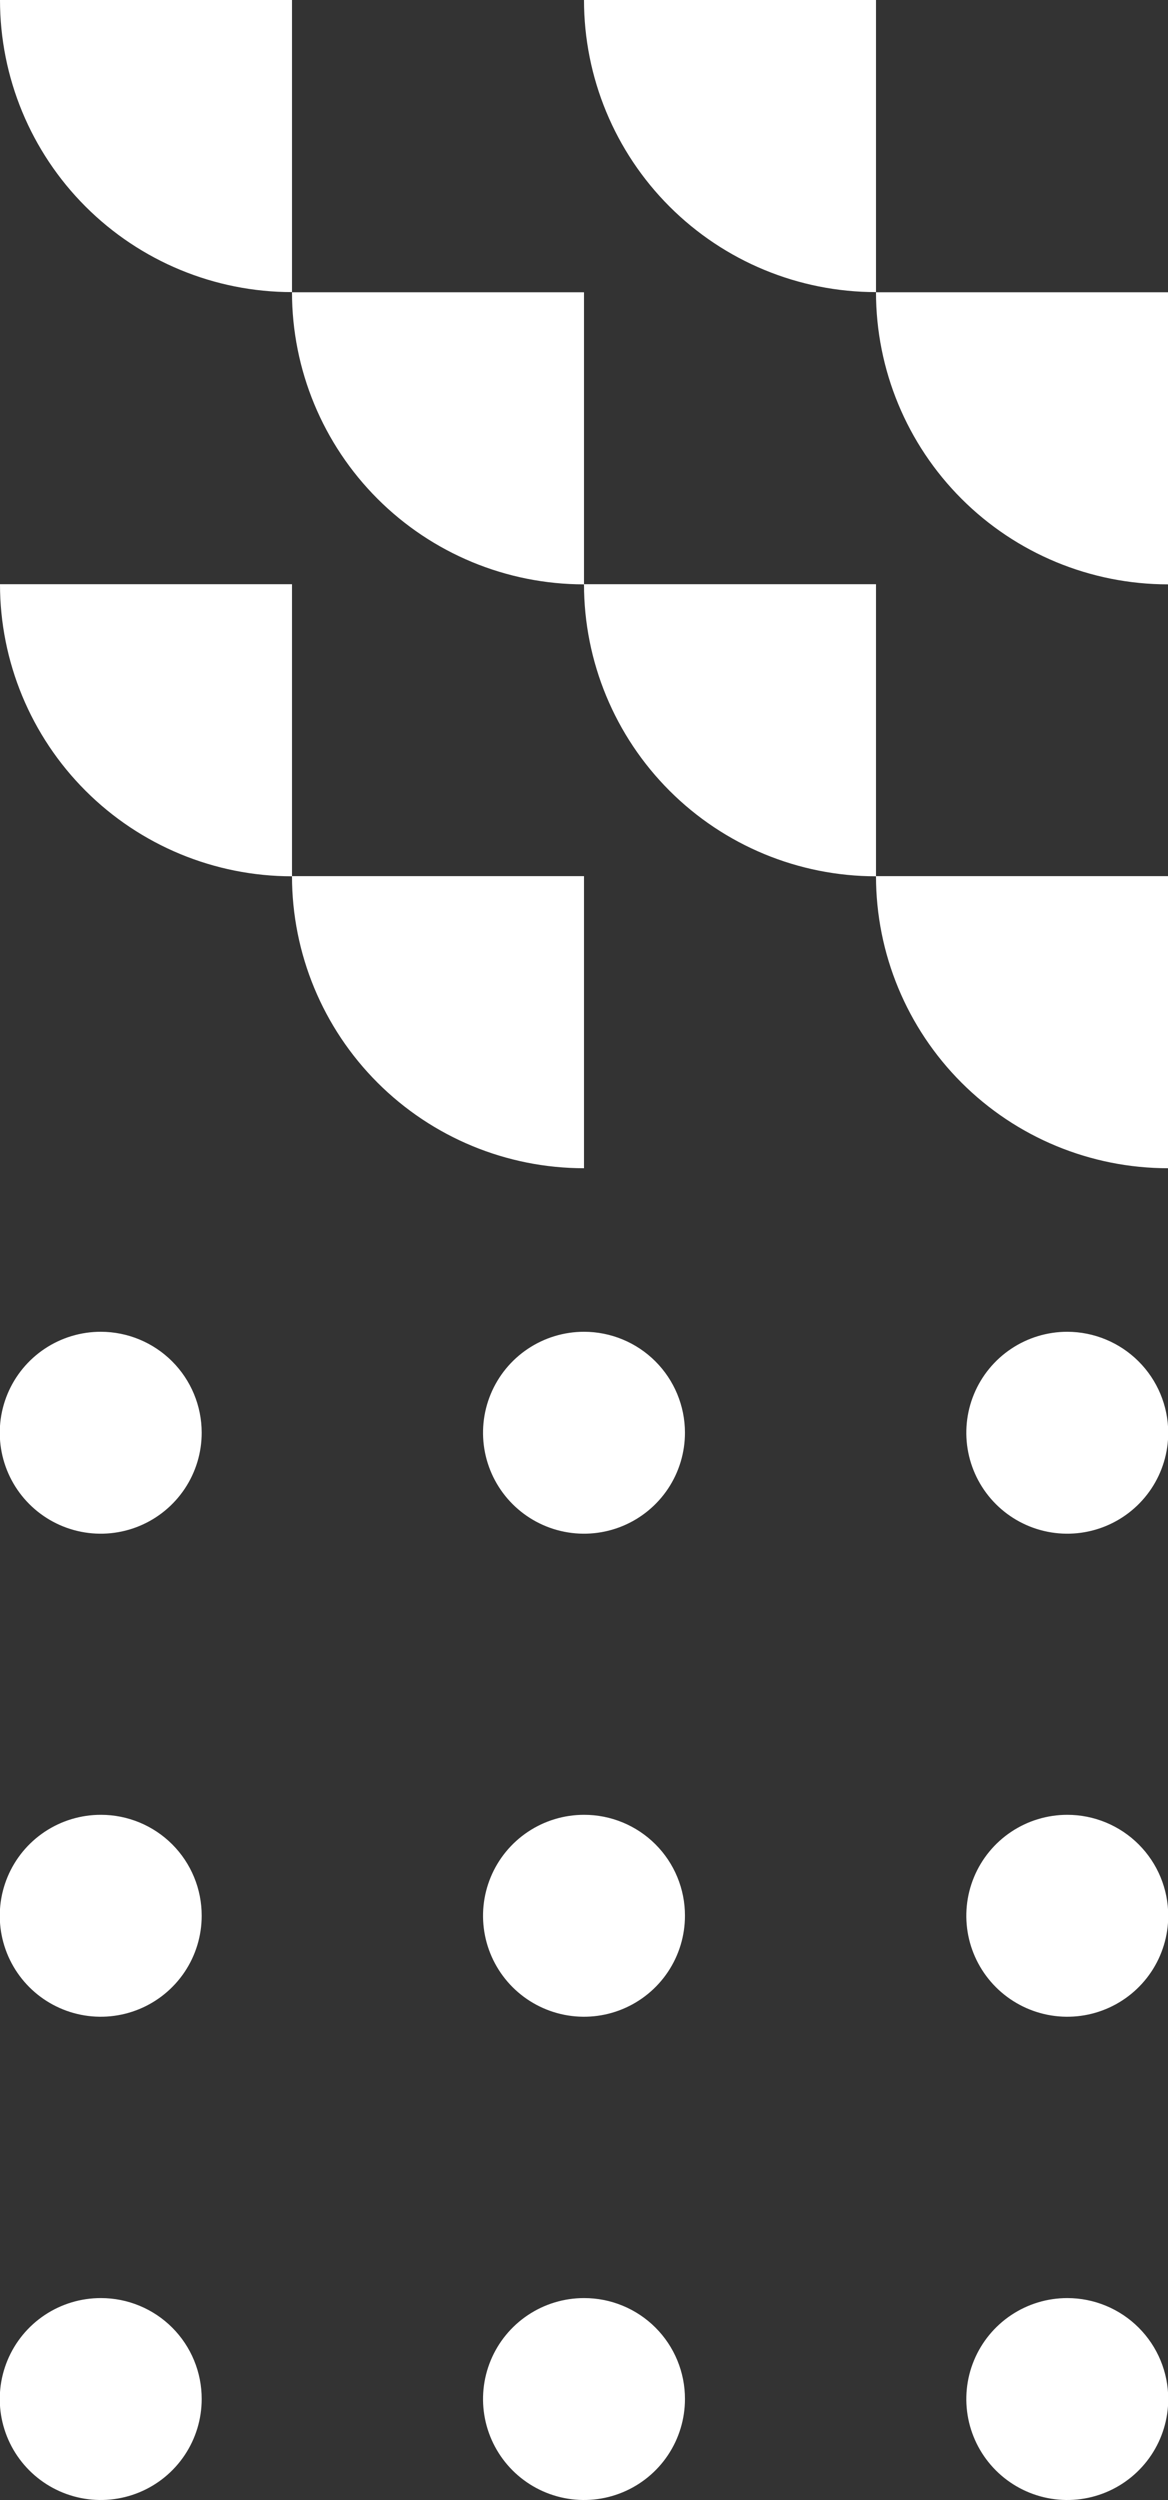
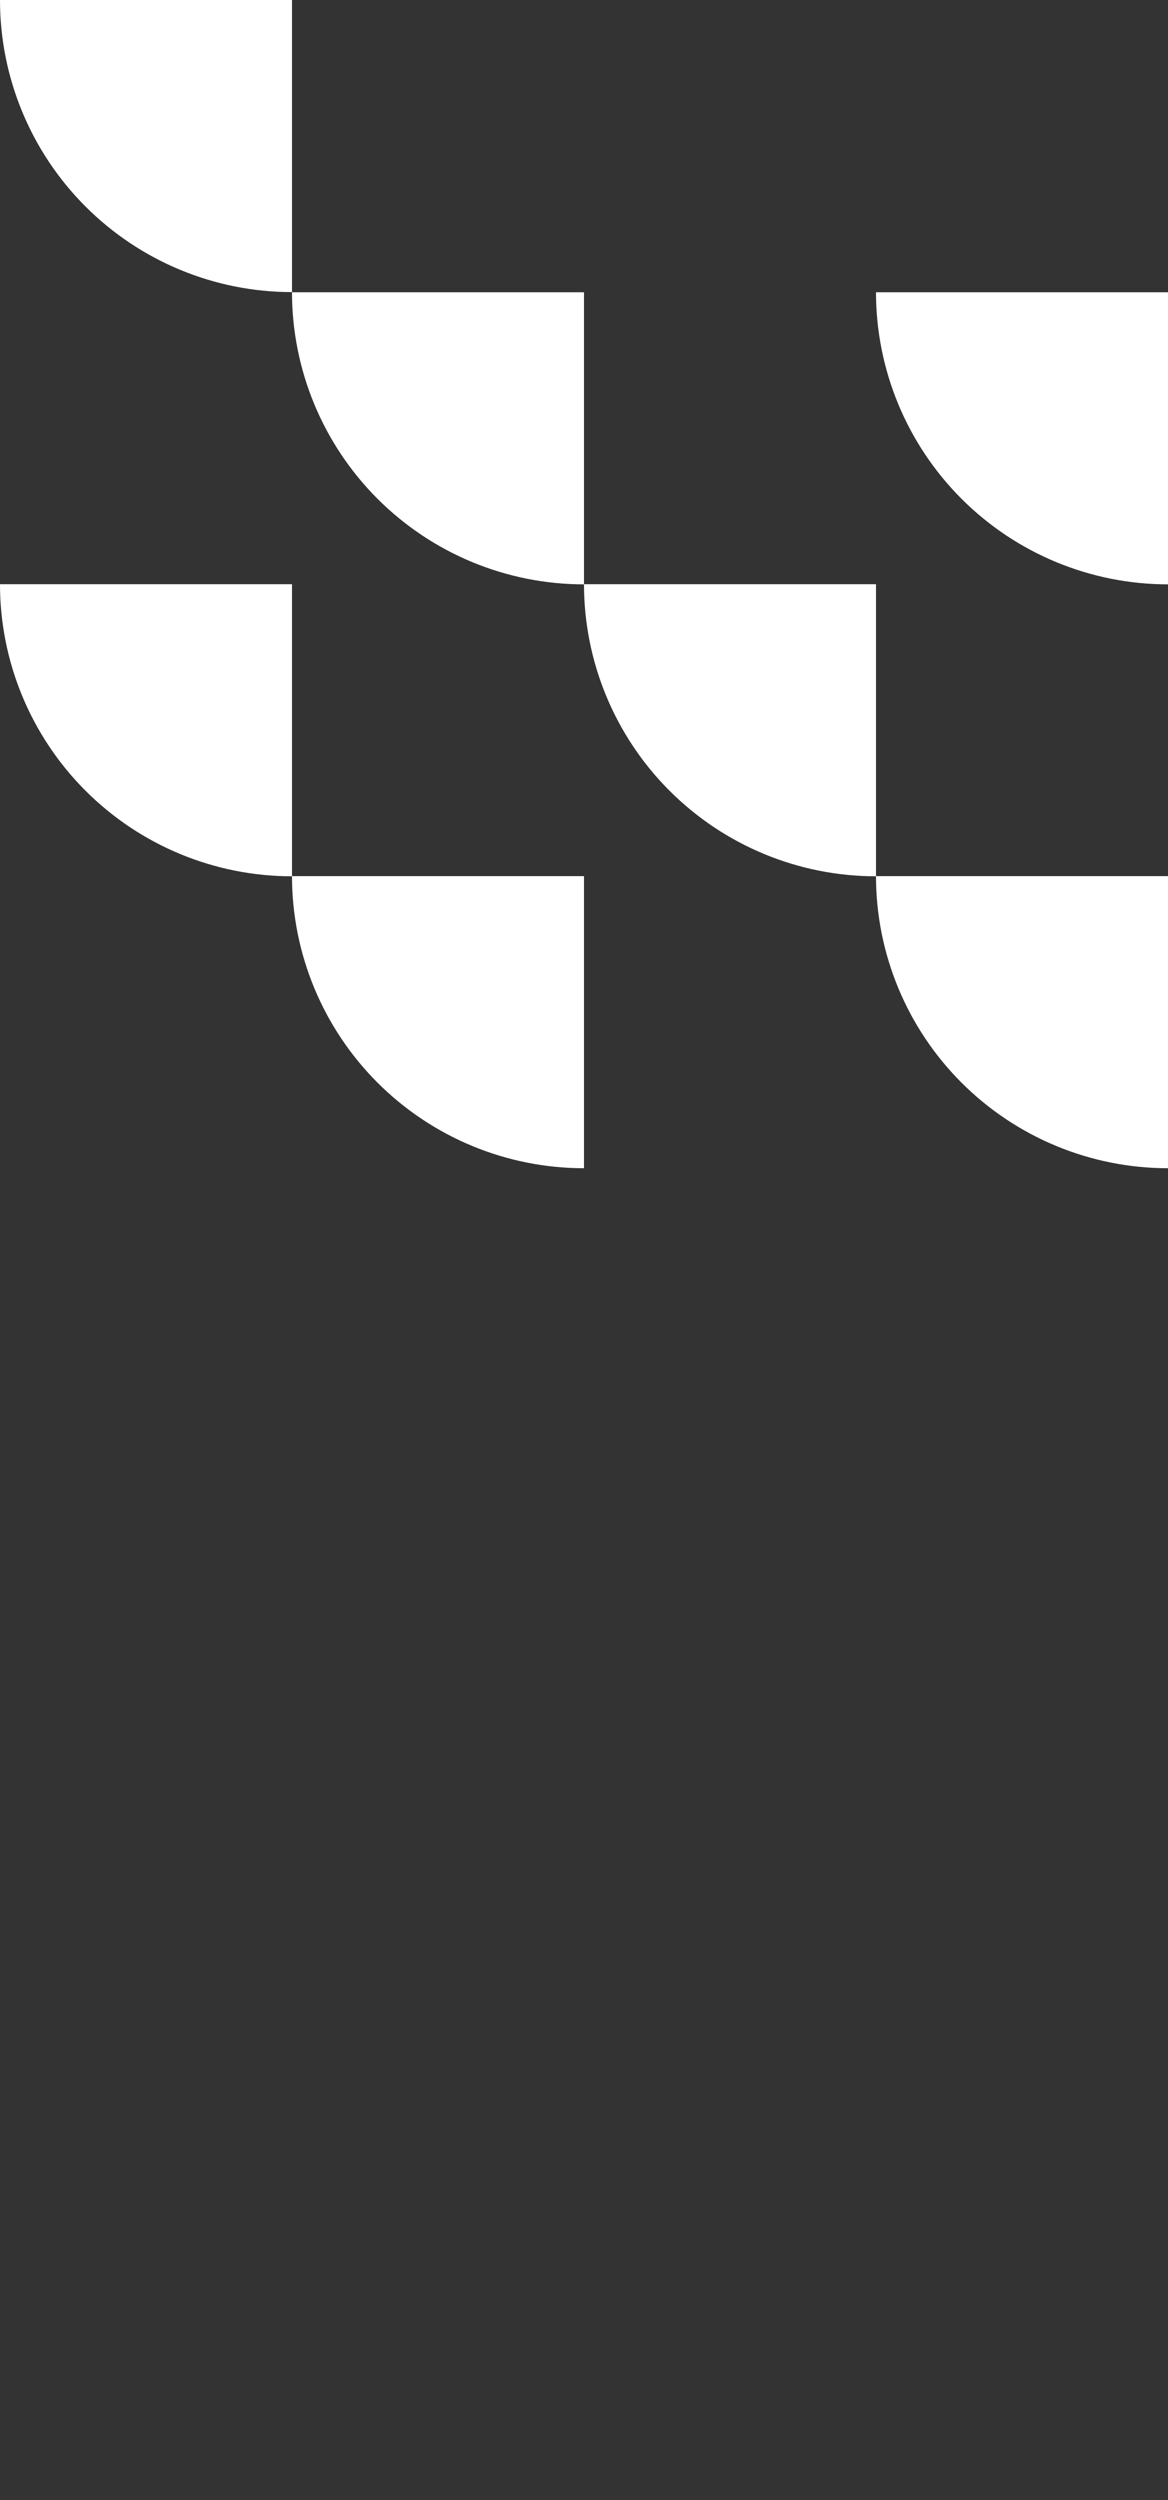
<svg xmlns="http://www.w3.org/2000/svg" width="200" height="428" viewBox="0 0 200 428" fill="none">
  <rect x="0" y="0" width="200" height="428" fill="#333333" stroke="none" />
  <g clip-path="url(#clip0_208_16232)">
    <path d="M34.536 245.246C34.544 248.668 33.536 252.015 31.639 254.863C29.742 257.711 27.043 259.933 23.882 261.246C20.722 262.559 17.242 262.904 13.886 262.239C10.528 261.573 7.444 259.926 5.024 257.506C2.604 255.087 0.957 252.003 0.291 248.647C-0.375 245.291 -0.029 241.812 1.284 238.652C2.598 235.492 4.819 232.793 7.668 230.897C10.517 229.001 13.865 227.992 17.287 228C21.859 228.01 26.24 229.83 29.473 233.062C32.706 236.295 34.526 240.675 34.536 245.246" fill="white" />
    <path d="M117.286 245.246C117.294 248.666 116.287 252.012 114.392 254.859C112.497 257.707 109.799 259.928 106.641 261.242C103.483 262.556 100.006 262.904 96.65 262.241C93.293 261.579 90.21 259.936 87.788 257.52C85.366 255.104 83.716 252.025 83.046 248.671C82.376 245.317 82.716 241.839 84.023 238.679C85.331 235.518 87.546 232.817 90.39 230.916C93.234 229.015 96.578 228 99.999 228C104.577 228 108.968 229.816 112.209 233.049C115.45 236.282 117.276 240.669 117.286 245.246" fill="white" />
    <path d="M200.04 245.246C200.048 248.666 199.041 252.012 197.146 254.859C195.251 257.707 192.553 259.928 189.395 261.242C186.237 262.556 182.759 262.904 179.403 262.241C176.047 261.579 172.963 259.936 170.542 257.52C168.12 255.104 166.47 252.025 165.8 248.671C165.13 245.317 165.47 241.839 166.777 238.679C168.084 235.518 170.3 232.817 173.144 230.916C175.988 229.015 179.332 228 182.753 228C187.328 228.01 191.713 229.829 194.952 233.06C198.191 236.291 200.02 240.672 200.04 245.246" fill="white" />
    <path d="M34.536 410.716C34.536 414.136 33.522 417.479 31.62 420.322C29.719 423.166 27.017 425.381 23.855 426.688C20.694 427.995 17.216 428.335 13.862 427.665C10.507 426.995 7.427 425.345 5.011 422.924C2.595 420.503 0.951 417.419 0.288 414.064C-0.374 410.709 -0.026 407.232 1.288 404.074C2.602 400.917 4.824 398.22 7.672 396.325C10.52 394.431 13.866 393.424 17.287 393.431C19.555 393.431 21.802 393.879 23.897 394.748C25.992 395.617 27.896 396.89 29.498 398.496C31.1 400.102 32.37 402.007 33.234 404.104C34.099 406.201 34.541 408.448 34.536 410.716Z" fill="white" />
    <path d="M117.286 410.716C117.286 414.134 116.273 417.476 114.373 420.318C112.473 423.161 109.773 425.376 106.614 426.684C103.456 427.993 99.98 428.335 96.626 427.668C93.273 427.001 90.192 425.355 87.774 422.938C85.357 420.52 83.71 417.441 83.043 414.088C82.376 410.735 82.719 407.259 84.027 404.101C85.335 400.943 87.551 398.243 90.394 396.344C93.237 394.445 96.579 393.431 99.999 393.431C102.27 393.426 104.521 393.87 106.62 394.737C108.72 395.603 110.628 396.876 112.234 398.482C113.841 400.088 115.114 401.996 115.981 404.095C116.848 406.194 117.292 408.444 117.286 410.716Z" fill="white" />
    <path d="M200.04 410.716C200.04 414.134 199.026 417.476 197.127 420.318C195.227 423.161 192.527 425.376 189.368 426.684C186.209 427.993 182.733 428.335 179.38 427.668C176.027 427.001 172.946 425.355 170.528 422.938C168.111 420.52 166.464 417.44 165.797 414.088C165.13 410.735 165.472 407.259 166.781 404.101C168.089 400.943 170.305 398.243 173.148 396.344C175.991 394.445 179.333 393.431 182.753 393.431C185.023 393.431 187.271 393.878 189.368 394.747C191.466 395.615 193.372 396.889 194.977 398.494C196.582 400.099 197.856 402.004 198.724 404.101C199.593 406.198 200.04 408.446 200.04 410.716" fill="white" />
    <path d="M34.536 327.981C34.536 331.401 33.522 334.744 31.62 337.588C29.719 340.431 27.017 342.646 23.855 343.953C20.694 345.26 17.216 345.6 13.862 344.93C10.507 344.26 7.427 342.61 5.011 340.189C2.595 337.768 0.951 334.685 0.288 331.329C-0.374 327.974 -0.026 324.497 1.288 321.34C2.602 318.182 4.824 315.485 7.672 313.591C10.52 311.696 13.866 310.689 17.287 310.696C19.555 310.696 21.802 311.144 23.897 312.013C25.992 312.882 27.896 314.156 29.498 315.761C31.1 317.367 32.37 319.273 33.234 321.369C34.099 323.466 34.541 325.713 34.536 327.981Z" fill="white" />
    <path d="M117.286 327.981C117.286 331.399 116.273 334.741 114.373 337.584C112.473 340.426 109.773 342.641 106.614 343.95C103.456 345.258 99.98 345.6 96.626 344.933C93.273 344.266 90.192 342.62 87.774 340.203C85.357 337.786 83.71 334.706 83.043 331.353C82.376 328 82.719 324.525 84.027 321.366C85.335 318.208 87.551 315.509 90.394 313.609C93.237 311.71 96.579 310.696 99.999 310.696C102.27 310.691 104.521 311.135 106.62 312.002C108.72 312.869 110.628 314.142 112.234 315.748C113.841 317.354 115.114 319.261 115.981 321.36C116.848 323.46 117.292 325.71 117.286 327.981" fill="white" />
    <path d="M200.04 327.981C200.04 331.399 199.026 334.741 197.127 337.584C195.227 340.426 192.527 342.641 189.368 343.95C186.209 345.258 182.733 345.6 179.38 344.933C176.027 344.266 172.946 342.62 170.528 340.203C168.111 337.785 166.464 334.706 165.797 331.353C165.13 328 165.472 324.525 166.781 321.366C168.089 318.208 170.305 315.509 173.148 313.609C175.991 311.71 179.333 310.696 182.753 310.696C185.023 310.696 187.271 311.143 189.368 312.012C191.466 312.881 193.372 314.154 194.977 315.759C196.582 317.364 197.856 319.269 198.724 321.366C199.593 323.463 200.04 325.711 200.04 327.981Z" fill="white" />
  </g>
  <g clip-path="url(#clip1_208_16232)">
    <path d="M50 7.62939e-06H0C0 13.263 5.268 25.982 14.645 35.36C24.021 44.738 36.739 50.007 50 50.007V7.62939e-06Z" fill="white" />
    <path d="M50 100.014H0C0 113.276 5.268 125.996 14.645 135.374C24.021 144.752 36.739 150.021 50 150.021V100.014Z" fill="white" />
    <path d="M150 100.014H100C100 113.276 105.268 125.996 114.645 135.374C124.021 144.752 136.739 150.021 150 150.021V100.014Z" fill="white" />
    <path d="M100 50.035H50C50 63.297 55.268 76.017 64.645 85.395C74.022 94.773 86.739 100.042 100 100.042V50.035Z" fill="white" />
-     <path d="M150 1.52588e-05H100C100 13.263 105.268 25.982 114.645 35.36C124.021 44.738 136.739 50.007 150 50.007V1.52588e-05Z" fill="white" />
    <path d="M200 50.035H150C150 63.297 155.268 76.017 164.645 85.395C174.021 94.773 186.739 100.042 200 100.042V50.035Z" fill="white" />
    <path d="M100 149.993H50C50 163.256 55.268 175.975 64.645 185.353C74.022 194.731 86.739 200 100 200V149.993Z" fill="white" />
    <path d="M200 149.993H150C150 163.256 155.268 175.975 164.645 185.353C174.021 194.731 186.739 200 200 200V149.993Z" fill="white" />
  </g>
  <defs>
    <clipPath id="clip0_208_16232">
-       <rect width="200" height="200" fill="white" transform="translate(0 228)" />
-     </clipPath>
+       </clipPath>
    <clipPath id="clip1_208_16232">
      <rect width="200" height="200" fill="white" />
    </clipPath>
  </defs>
</svg>